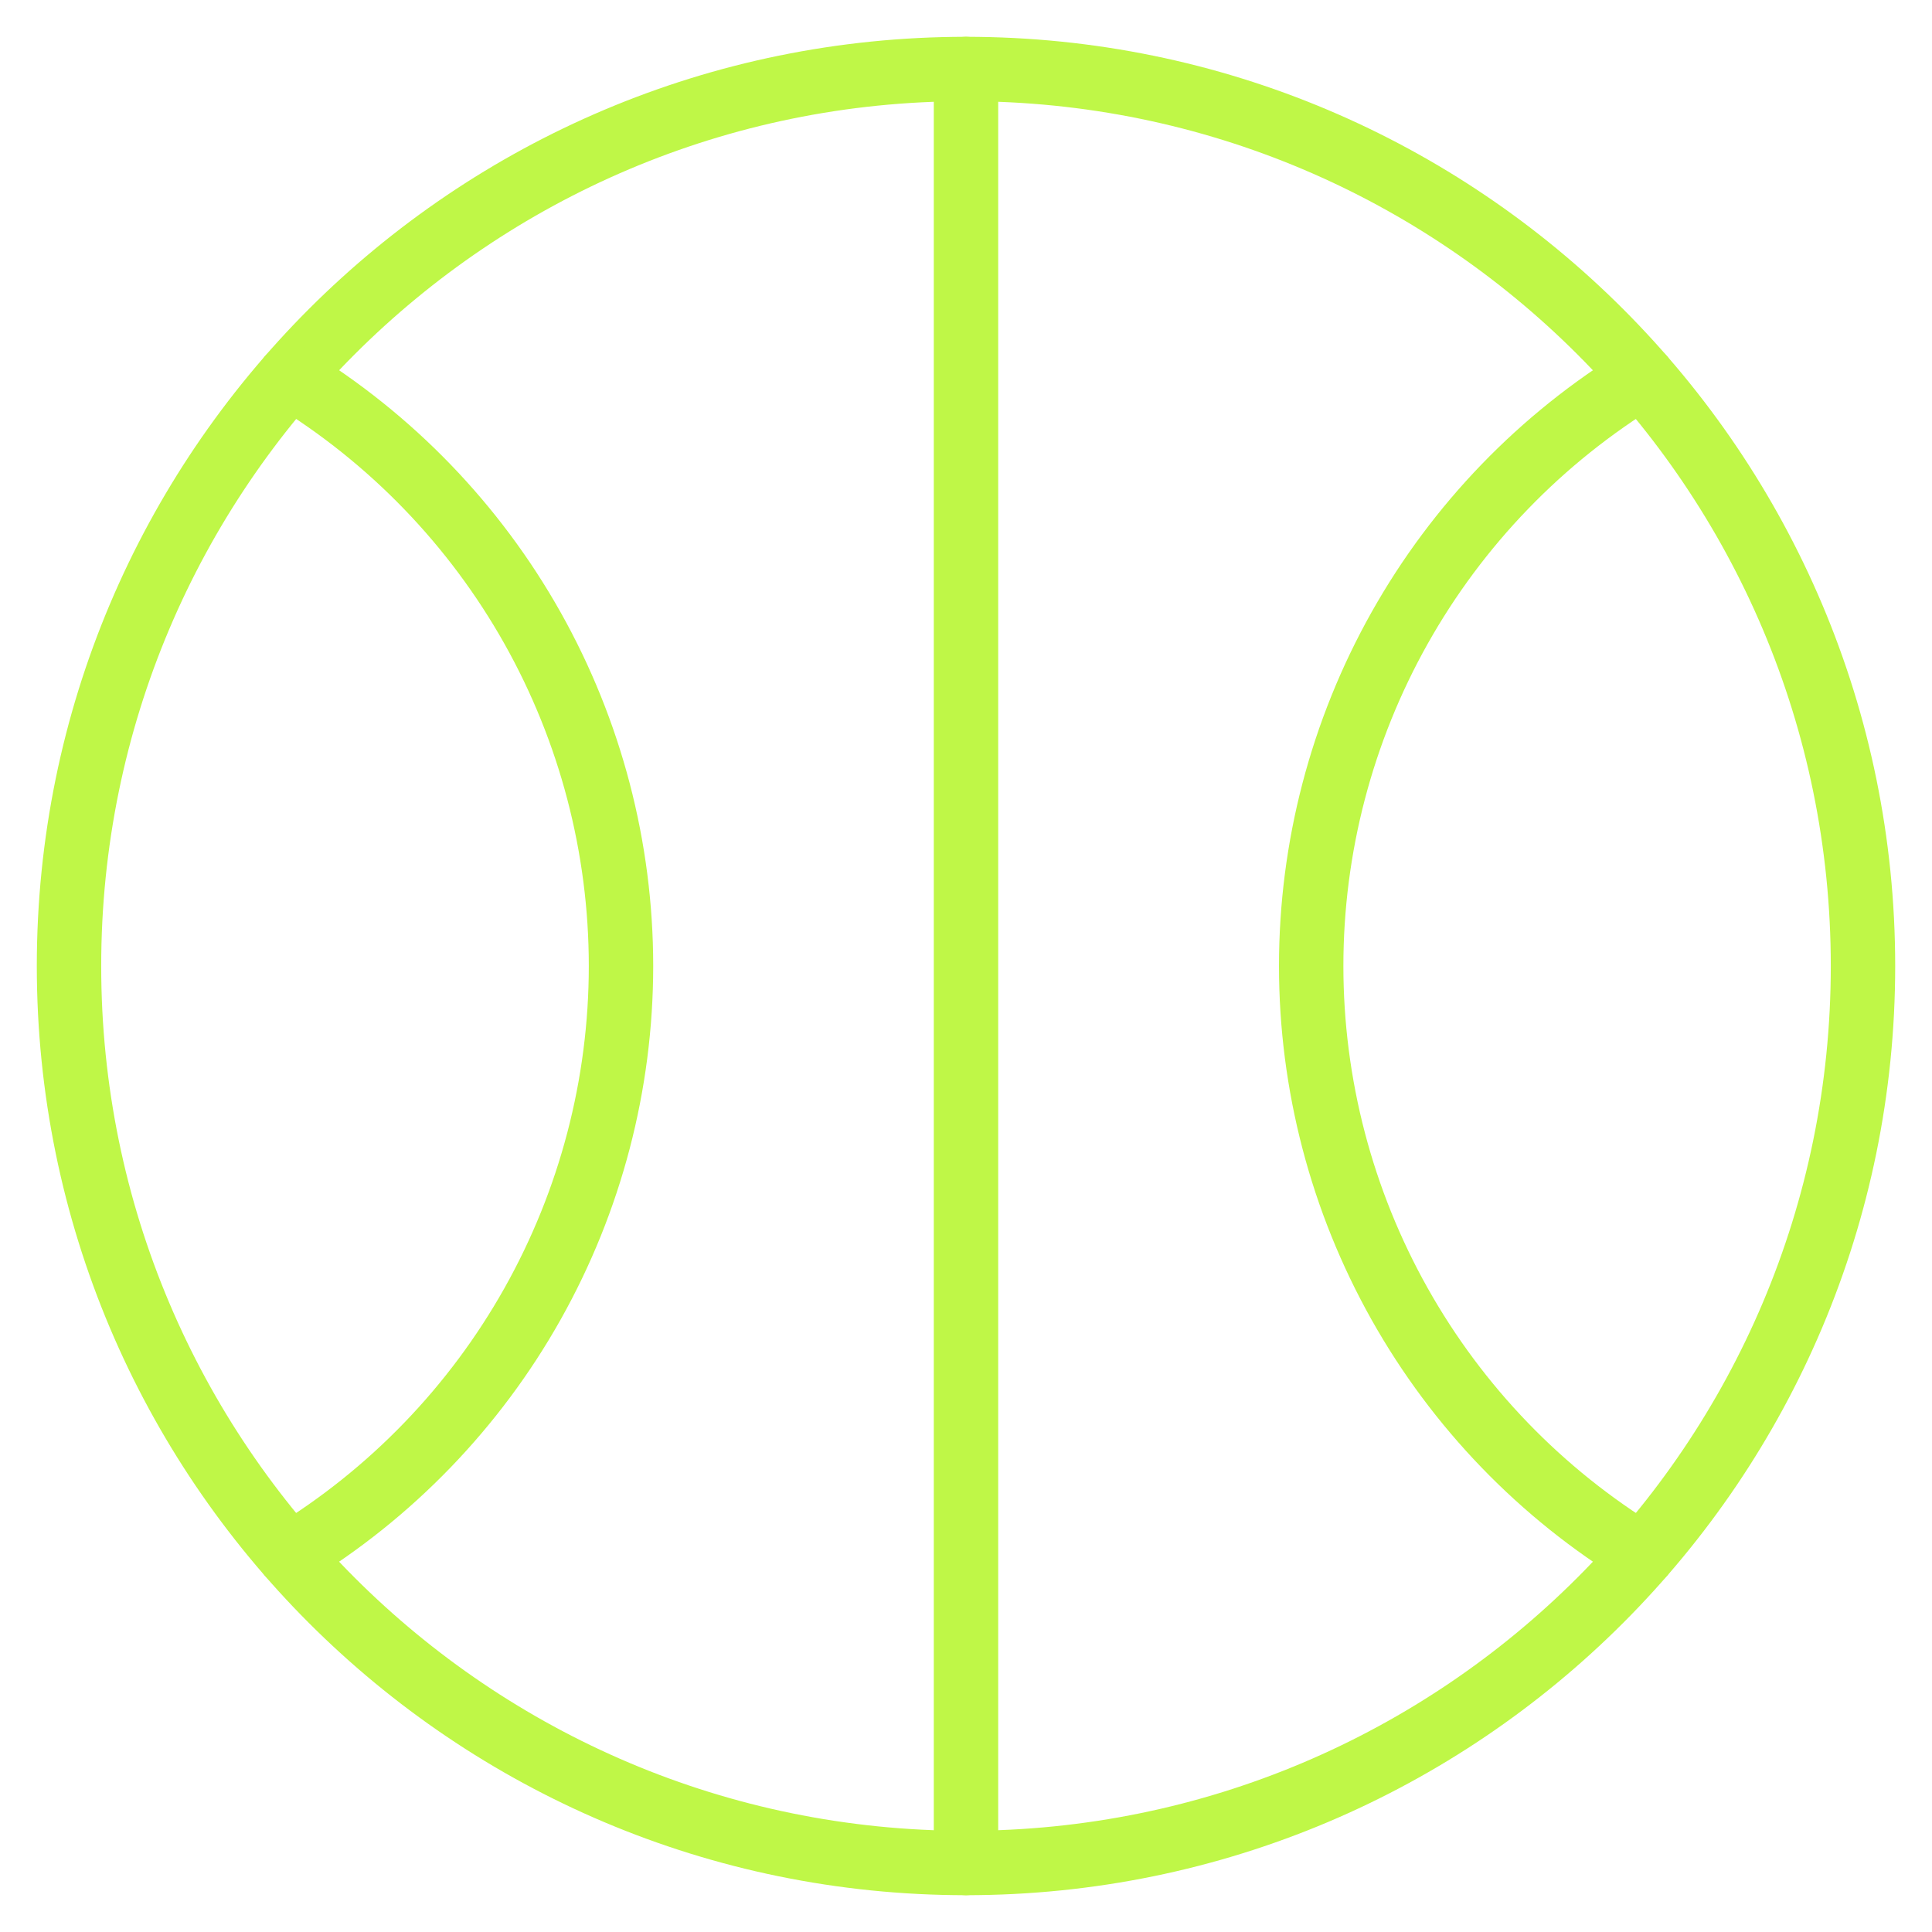
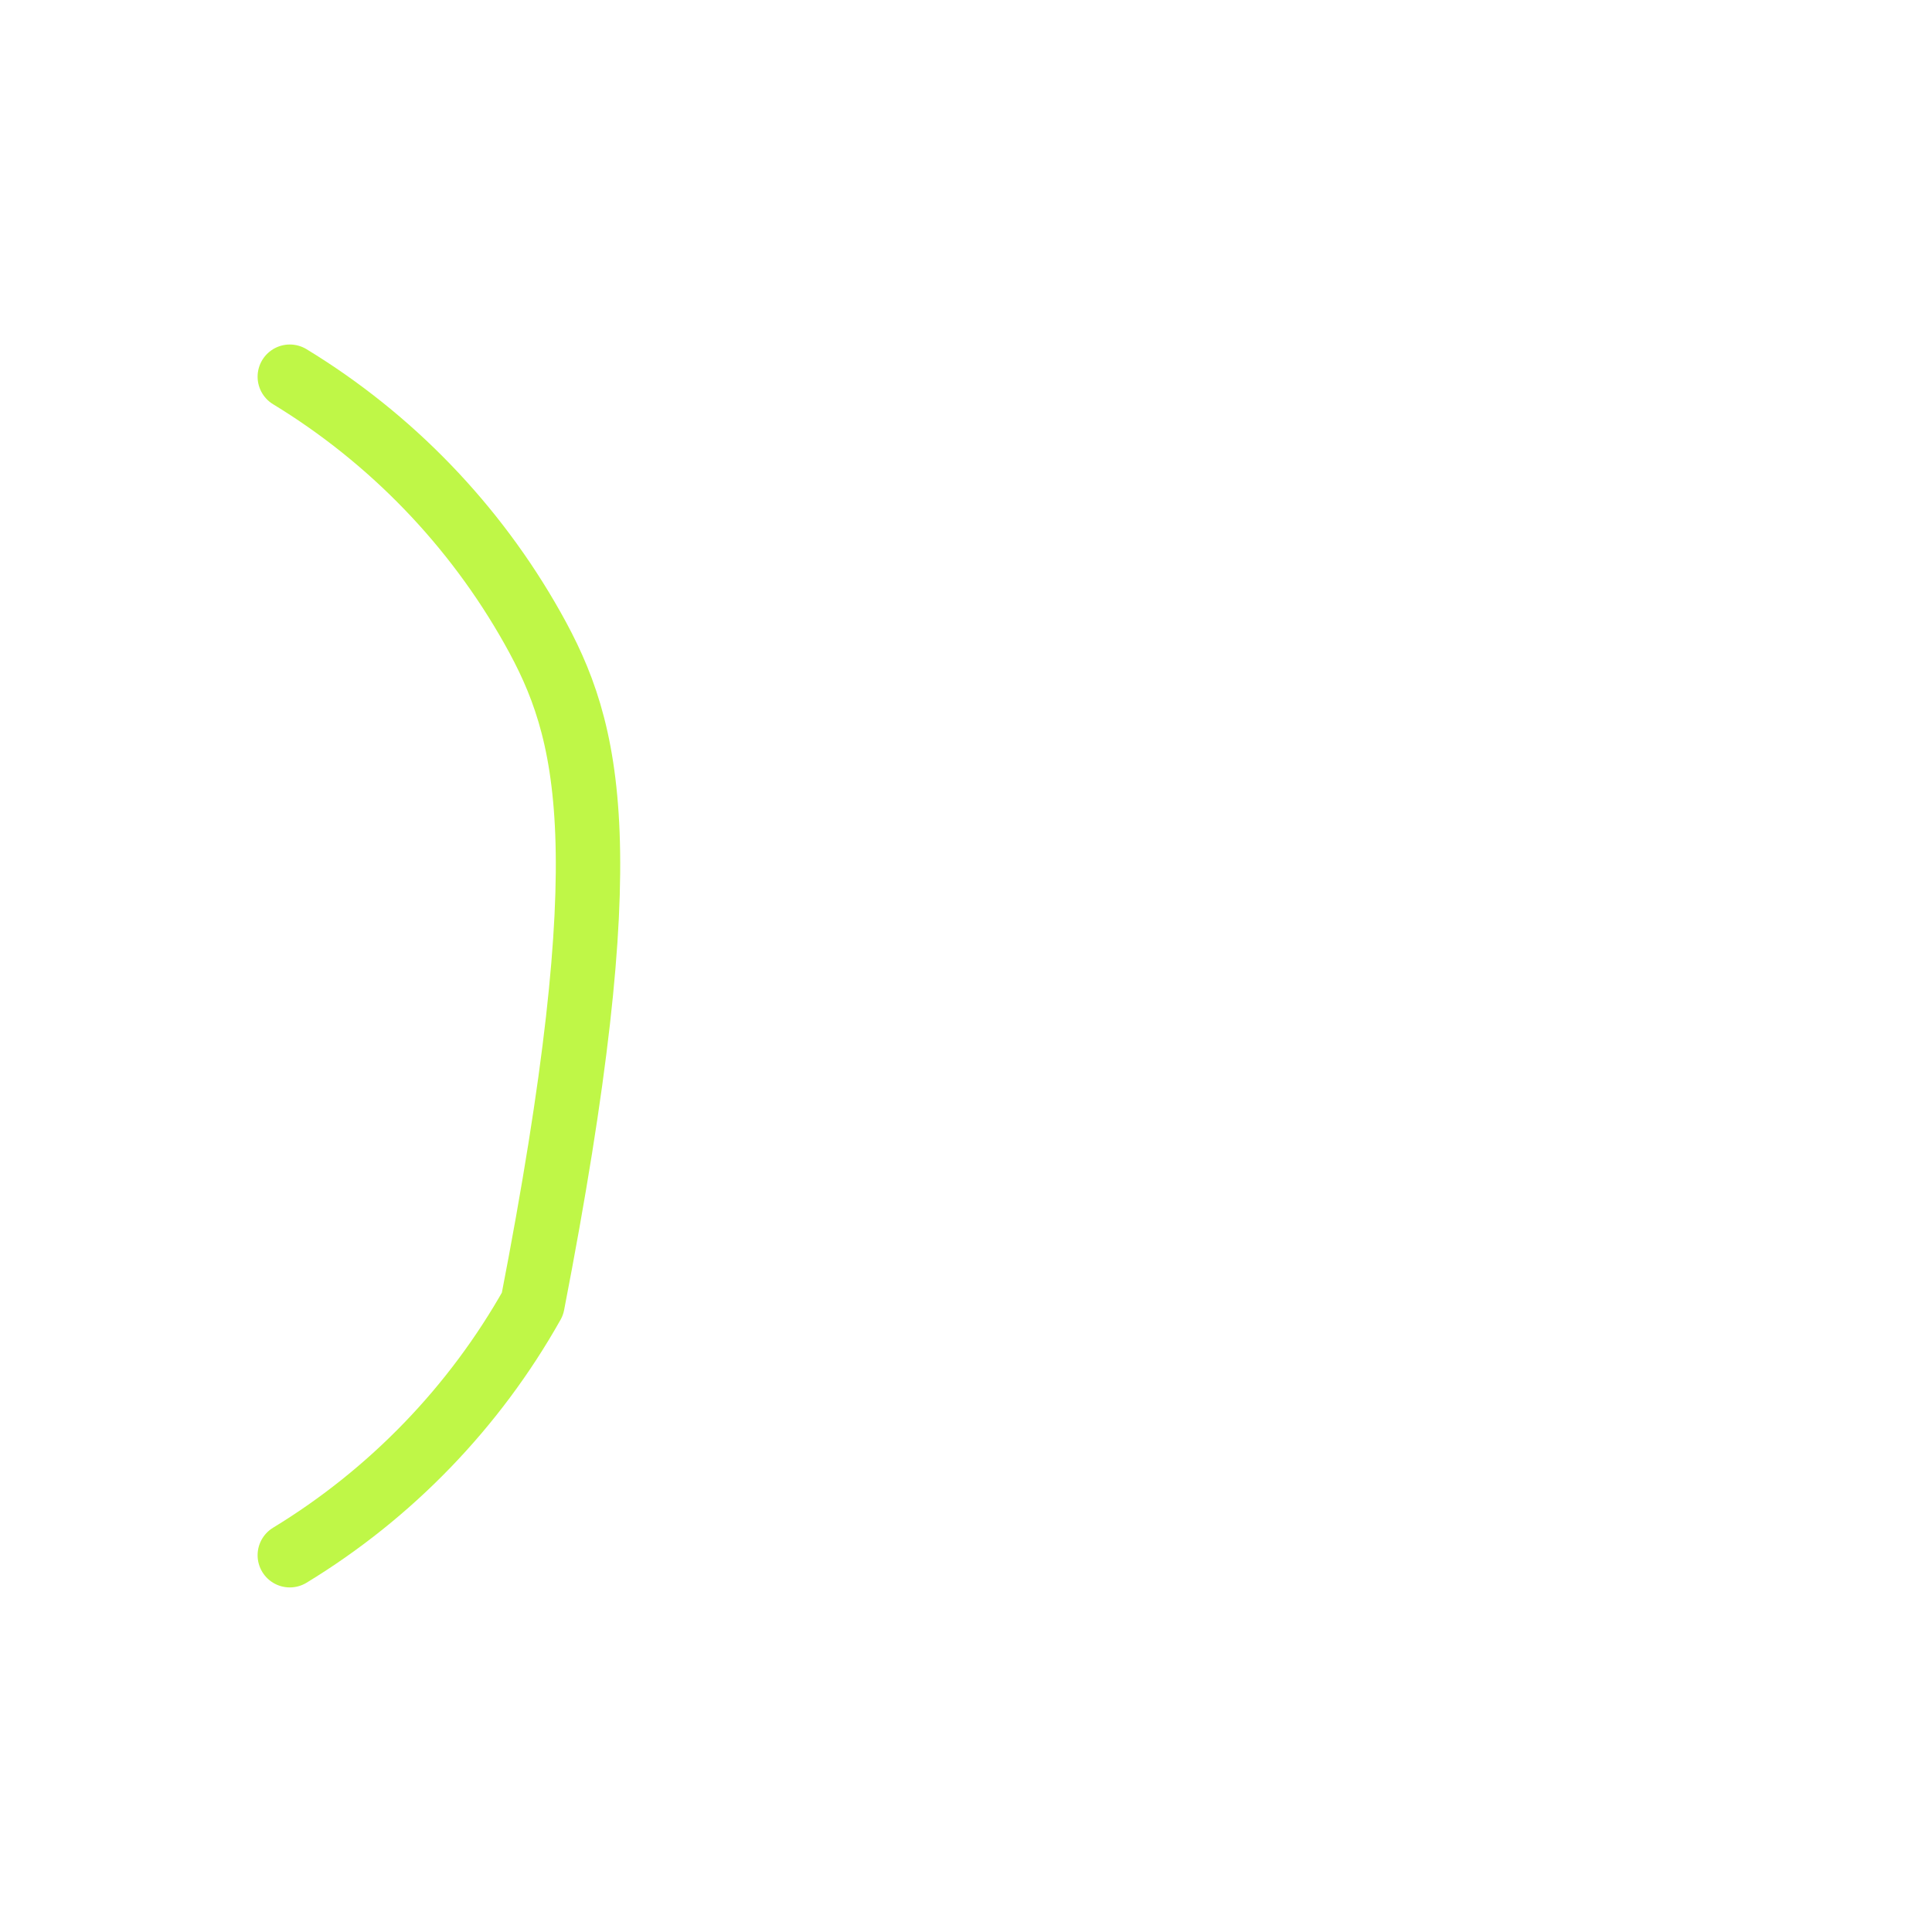
<svg xmlns="http://www.w3.org/2000/svg" width="60" height="60" viewBox="0 0 60 60" fill="none">
-   <path d="M30 57.857C45.385 57.857 57.857 45.385 57.857 30C57.857 14.615 45.385 2.143 30 2.143C14.615 2.143 2.143 14.615 2.143 30C2.143 45.385 14.615 57.857 30 57.857Z" stroke="#BFF747" stroke-width="2" stroke-linecap="round" stroke-linejoin="round" />
-   <path d="M30 2.143V57.857" stroke="#BFF747" stroke-width="2" stroke-linecap="round" stroke-linejoin="round" />
-   <path d="M9 48.299C12.14 46.388 14.736 43.7 16.537 40.495C18.339 37.29 19.285 33.676 19.286 29.999C19.285 26.323 18.339 22.708 16.537 19.503C14.736 16.299 12.14 13.611 9 11.699" stroke="#BFF747" stroke-width="2" stroke-linecap="round" stroke-linejoin="round" />
-   <path d="M51 11.699C47.861 13.612 45.266 16.299 43.466 19.504C41.666 22.709 40.72 26.323 40.72 29.999C40.72 33.675 41.666 37.289 43.466 40.494C45.266 43.699 47.861 46.387 51 48.299" stroke="#BFF747" stroke-width="2" stroke-linecap="round" stroke-linejoin="round" />
+   <path d="M9 48.299C12.14 46.388 14.736 43.7 16.537 40.495C19.285 26.323 18.339 22.708 16.537 19.503C14.736 16.299 12.14 13.611 9 11.699" stroke="#BFF747" stroke-width="2" stroke-linecap="round" stroke-linejoin="round" />
</svg>